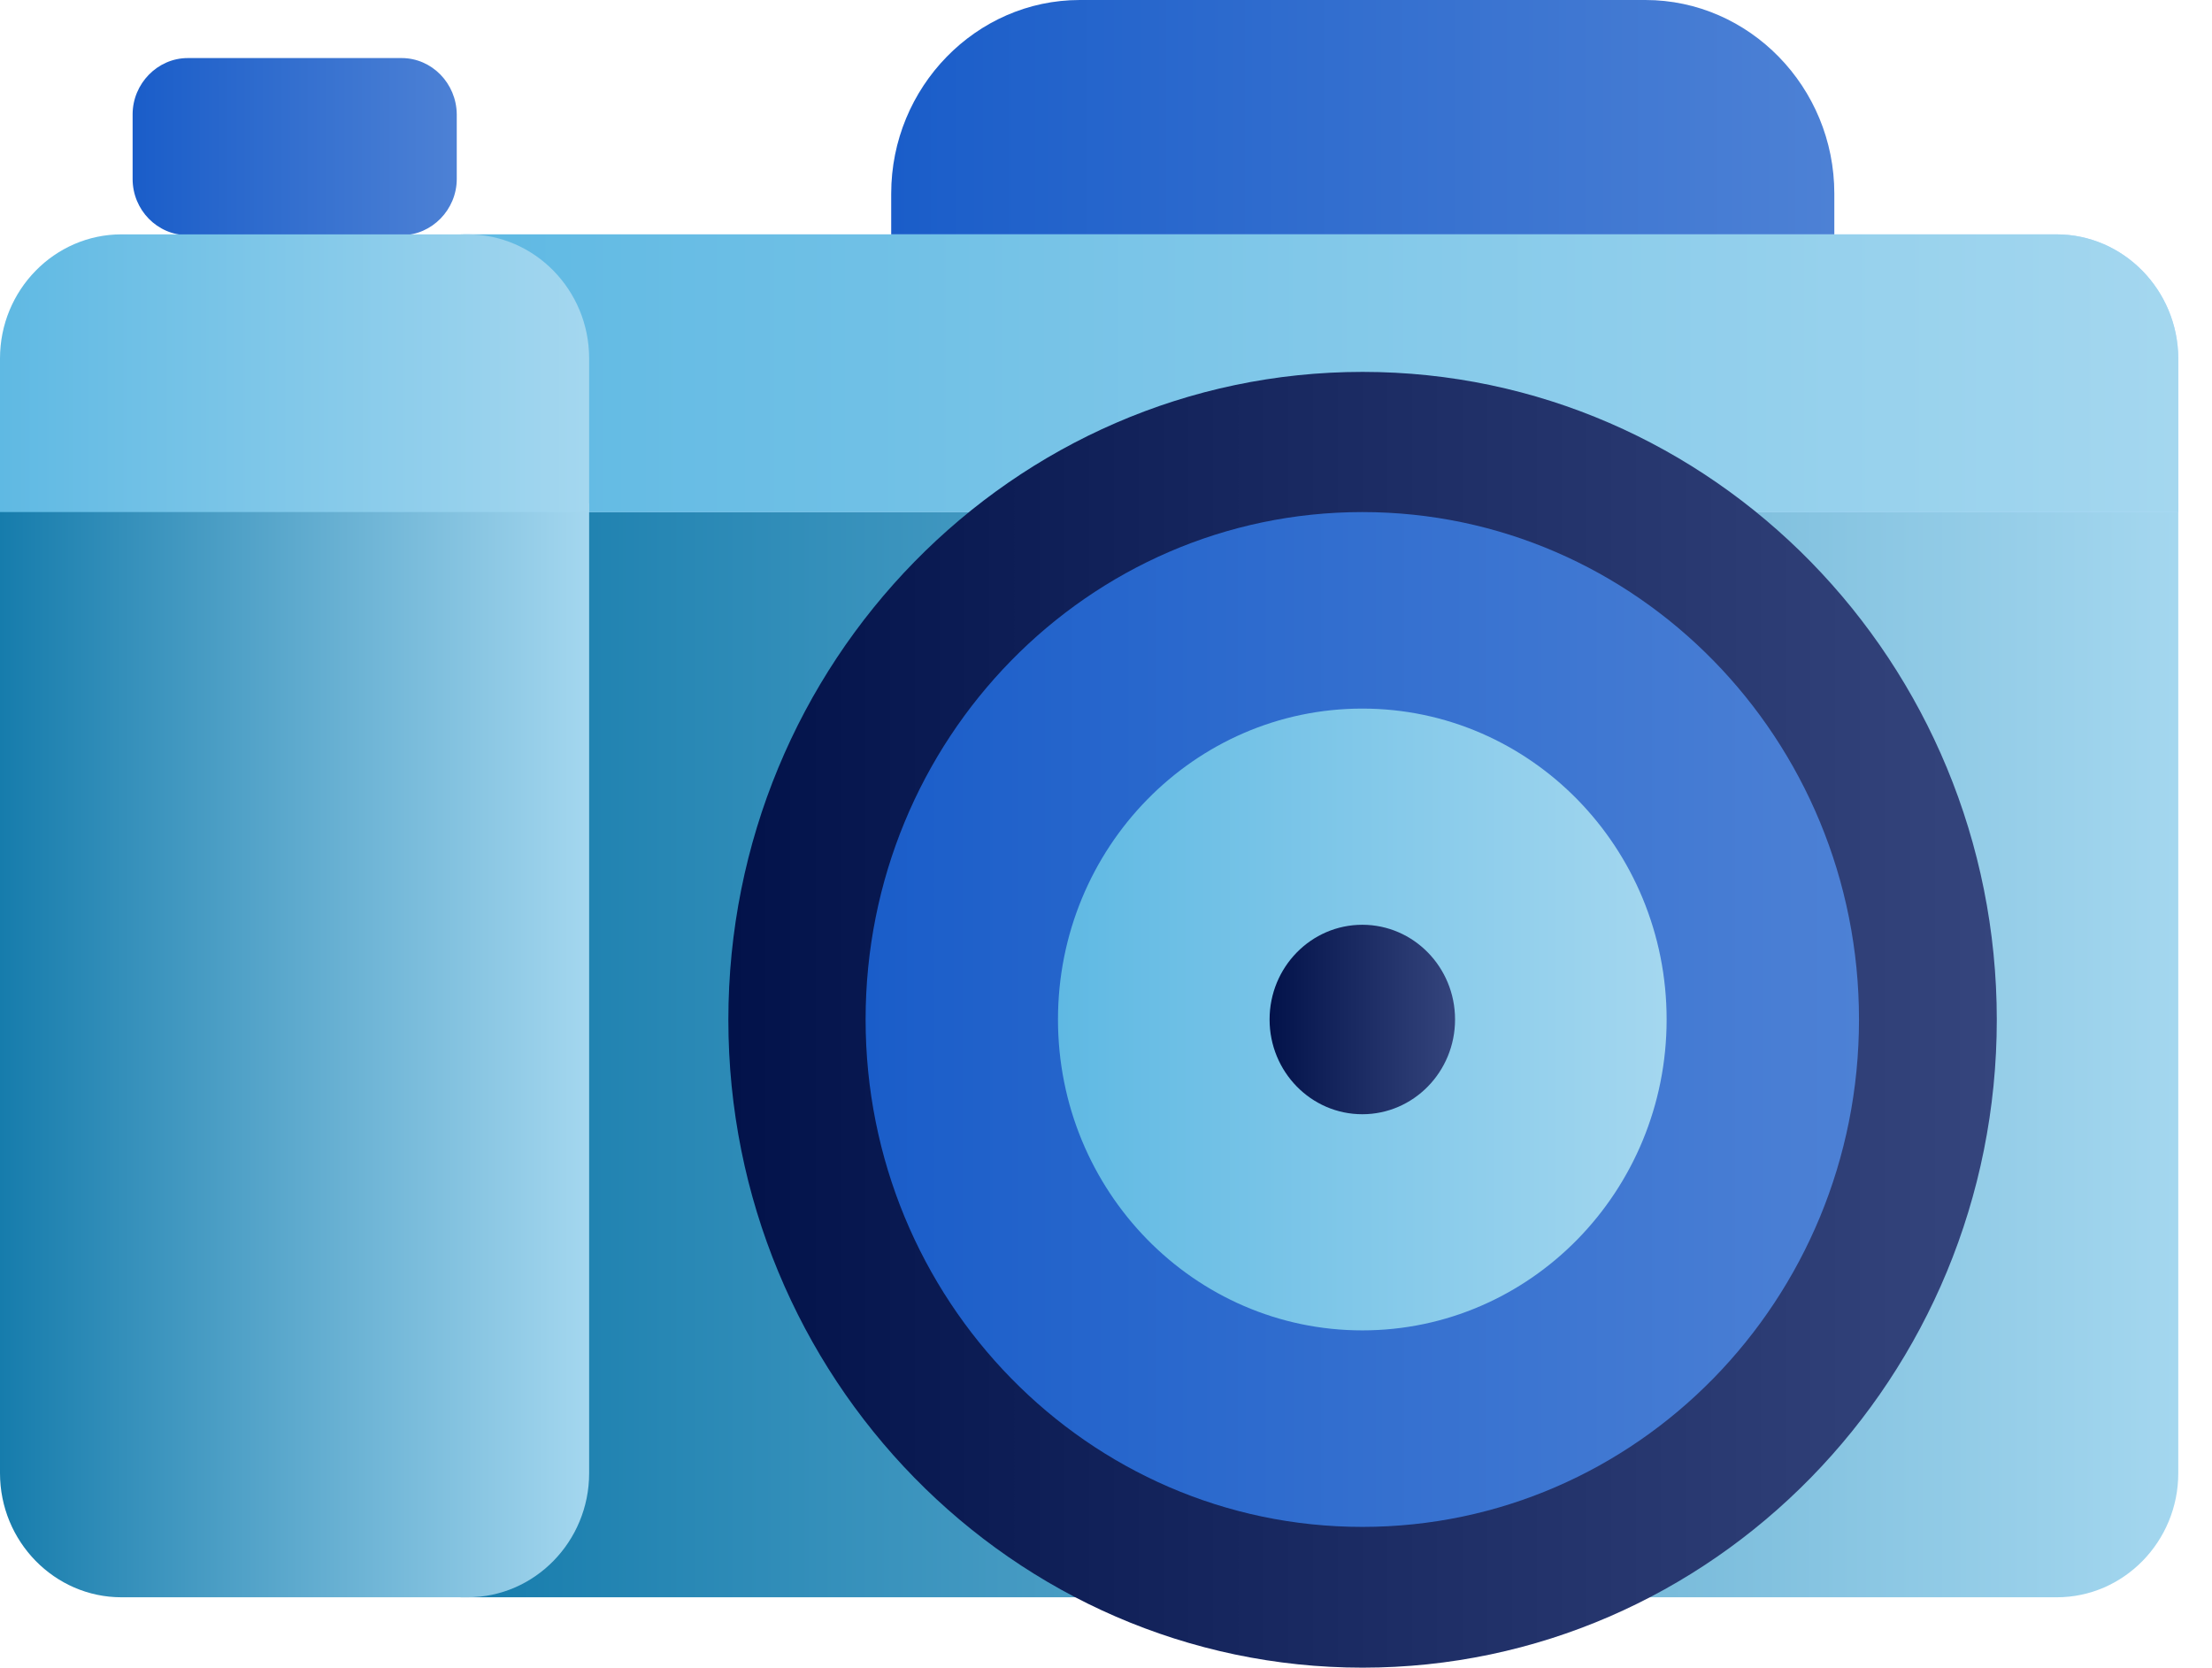
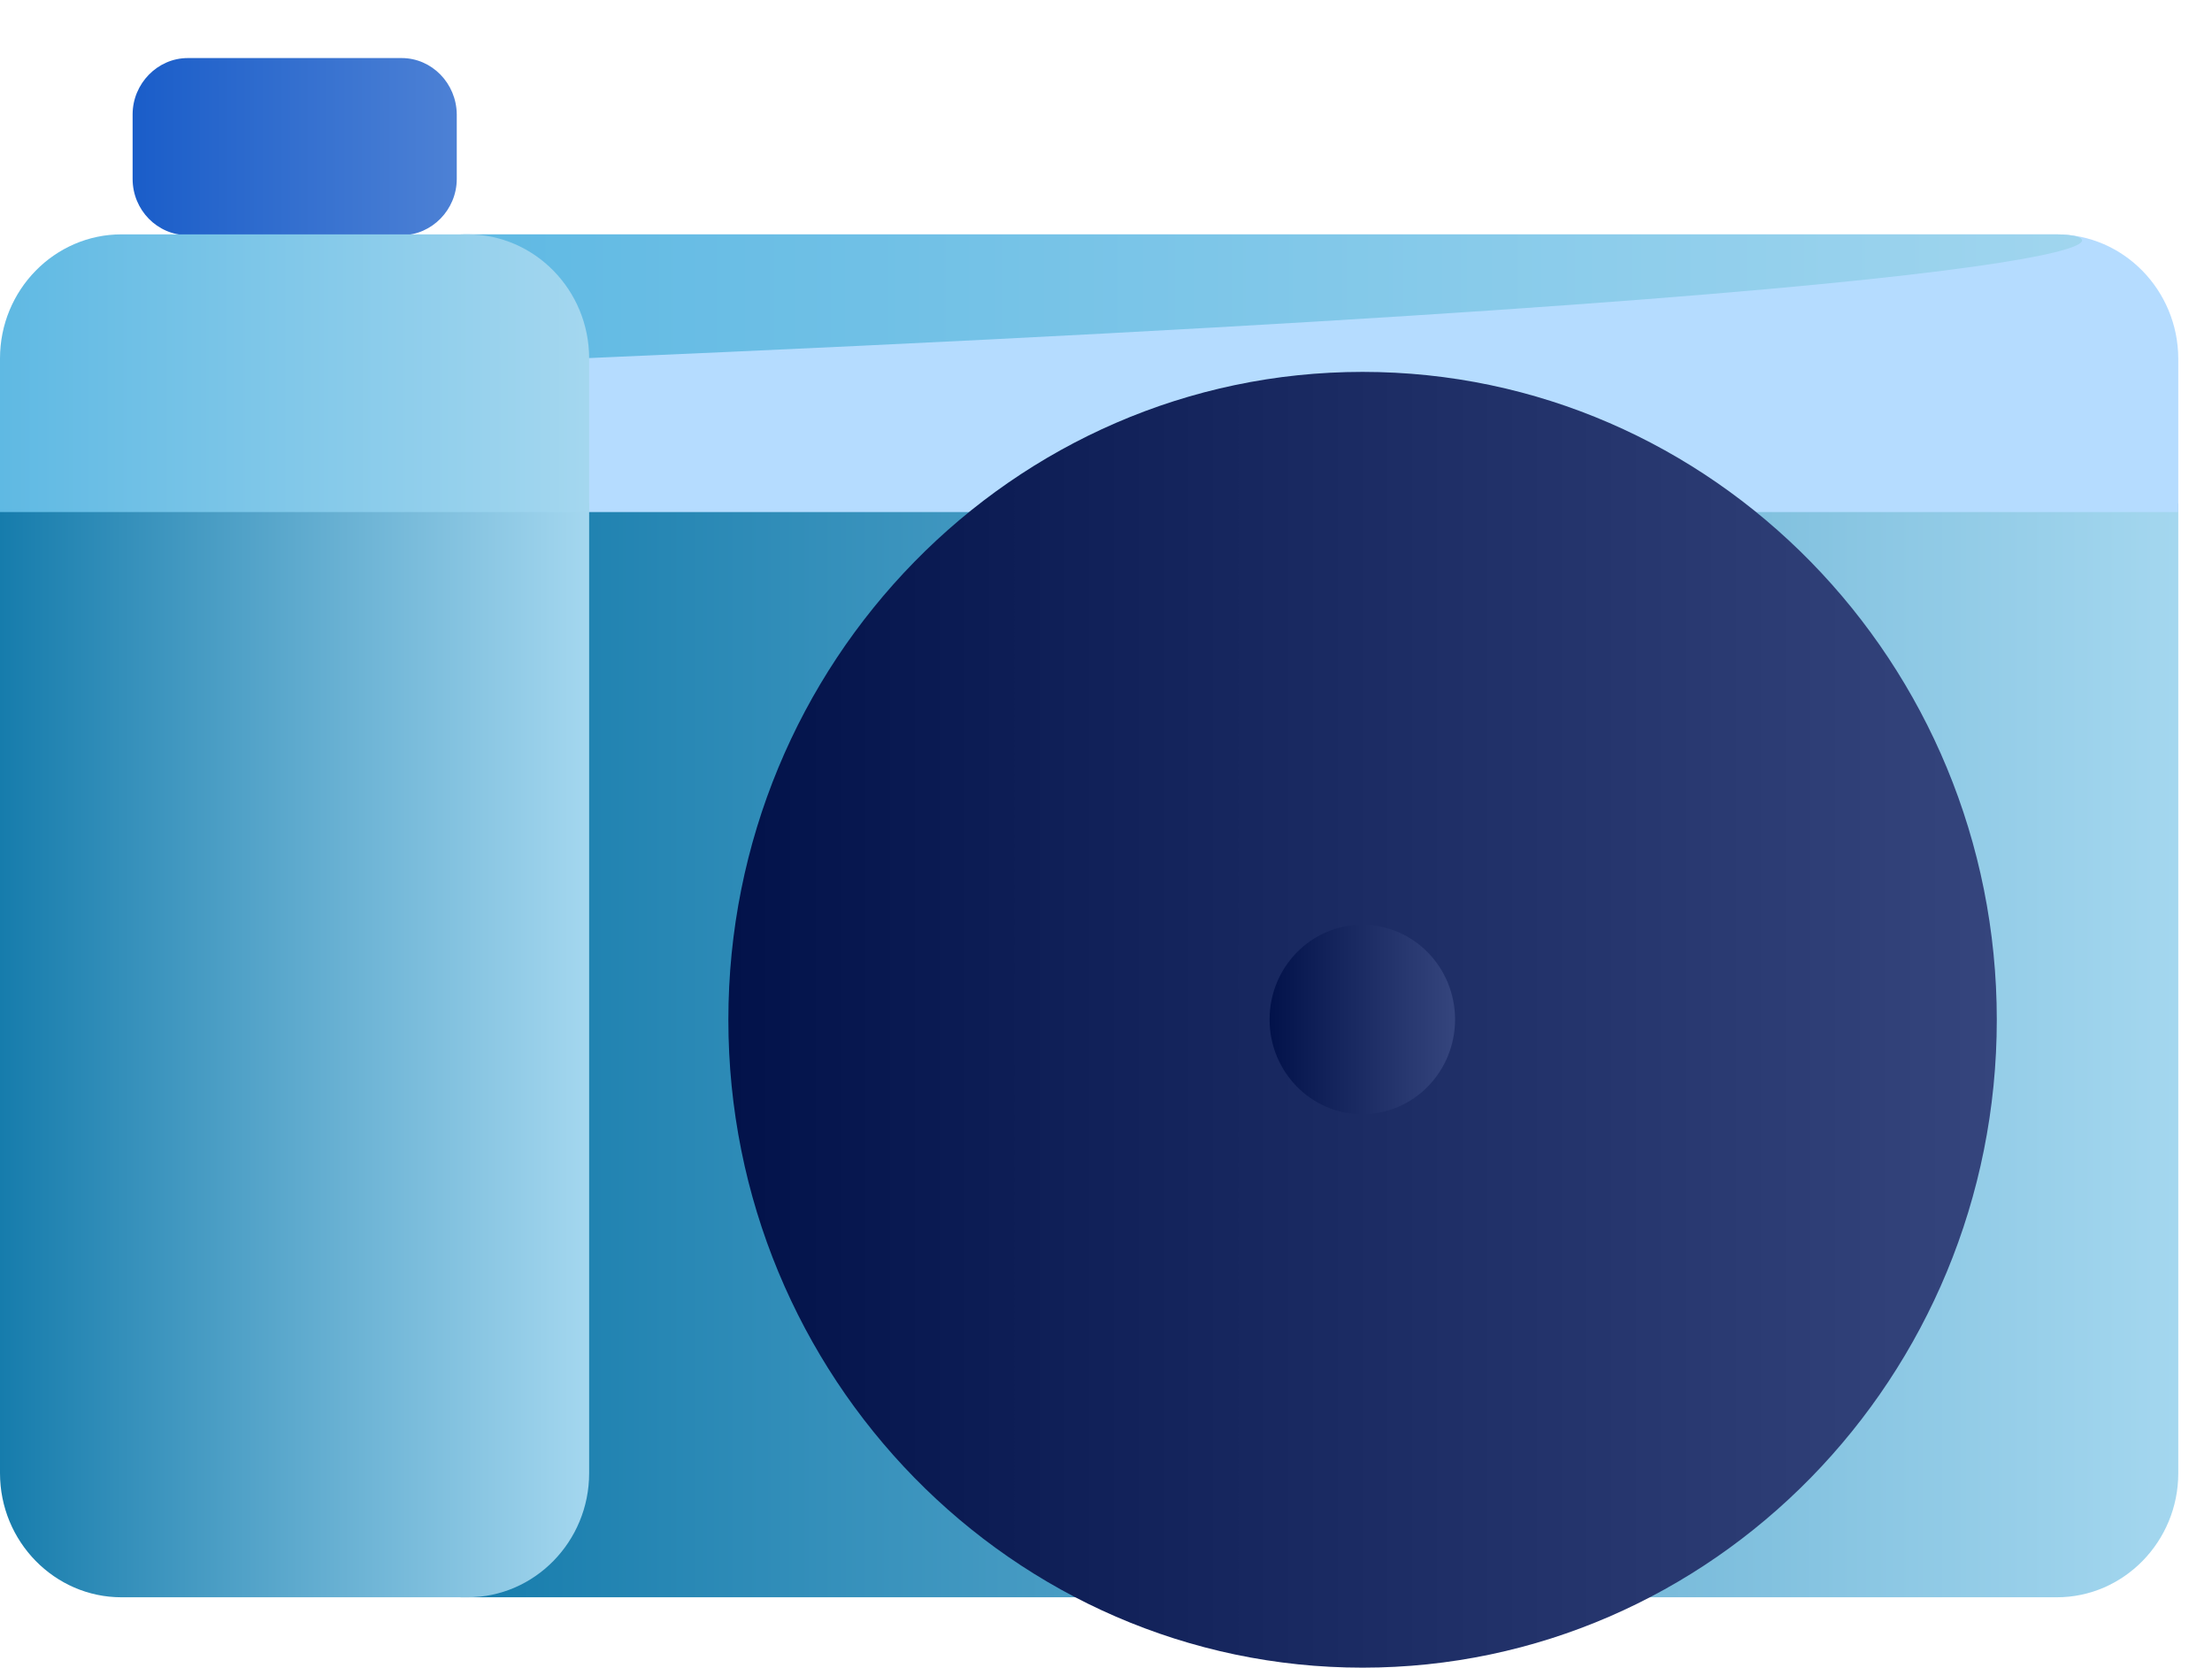
<svg xmlns="http://www.w3.org/2000/svg" width="65" height="49" viewBox="0 0 65 49" fill="none">
-   <path d="M53.902 6.911V5.688C53.902 2.559 51.404 0 48.35 0H31.73C28.685 0 26.188 2.559 26.188 5.688V6.911H53.902Z" fill="url(#paint0_linear)" />
  <path d="M17.059 14.788V43.286C17.059 45.294 15.456 46.932 13.49 46.932H60.44C62.406 46.932 64.009 45.294 64.009 43.286V14.788H17.059Z" fill="url(#paint1_linear)" />
  <path d="M60.431 6.886H13.49C15.456 6.886 17.059 8.523 17.059 10.531V15.046H64.009V10.531C64 8.523 62.397 6.886 60.431 6.886Z" fill="#B5DCFF" />
-   <path d="M60.431 6.886H13.49C15.456 6.886 17.059 8.523 17.059 10.531V15.046H64.009V10.531C64 8.523 62.397 6.886 60.431 6.886Z" fill="url(#paint2_linear)" />
+   <path d="M60.431 6.886H13.49C15.456 6.886 17.059 8.523 17.059 10.531V15.046V10.531C64 8.523 62.397 6.886 60.431 6.886Z" fill="url(#paint2_linear)" />
  <path d="M11.803 1.706H5.517C4.631 1.706 3.897 2.456 3.897 3.361V5.257C3.897 6.17 4.623 6.911 5.517 6.911H11.803C12.688 6.911 13.422 6.162 13.422 5.257V3.361C13.414 2.447 12.688 1.706 11.803 1.706Z" fill="url(#paint3_linear)" />
  <path d="M0 14.788V43.286C0 45.294 1.603 46.932 3.569 46.932H13.743C15.709 46.932 17.312 45.294 17.312 43.286V14.788H0Z" fill="url(#paint4_linear)" />
  <path d="M13.743 6.886H3.569C1.603 6.886 0 8.523 0 10.531V15.046H17.312V10.531C17.312 8.523 15.709 6.886 13.743 6.886Z" fill="url(#paint5_linear)" />
  <path d="M40.04 49C29.764 49 21.403 40.46 21.403 29.964C21.403 19.467 29.764 10.927 40.04 10.927C50.316 10.927 58.676 19.467 58.676 29.964C58.676 40.46 50.316 49 40.04 49Z" fill="url(#paint6_linear)" />
-   <path d="M40.032 44.864C48.093 44.864 54.627 38.189 54.627 29.955C54.627 21.721 48.093 15.046 40.032 15.046C31.971 15.046 25.436 21.721 25.436 29.955C25.436 38.189 31.971 44.864 40.032 44.864Z" fill="url(#paint7_linear)" />
-   <path d="M40.032 39.09C44.971 39.09 48.974 35 48.974 29.955C48.974 24.91 44.971 20.82 40.032 20.82C35.093 20.82 31.089 24.91 31.089 29.955C31.089 35 35.093 39.09 40.032 39.09Z" fill="url(#paint8_linear)" />
  <path d="M40.032 32.739C41.537 32.739 42.757 31.492 42.757 29.955C42.757 28.418 41.537 27.172 40.032 27.172C38.527 27.172 37.307 28.418 37.307 29.955C37.307 31.492 38.527 32.739 40.032 32.739Z" fill="url(#paint9_linear)" />
  <defs>
    <linearGradient id="paint0_linear" x1="26.186" y1="3.456" x2="53.898" y2="3.456" gradientUnits="userSpaceOnUse">
      <stop stop-color="#1A5DC9" />
      <stop offset="1" stop-color="#4D81D5" />
    </linearGradient>
    <linearGradient id="paint1_linear" x1="13.487" y1="30.86" x2="64.004" y2="30.86" gradientUnits="userSpaceOnUse">
      <stop stop-color="#167CAC" />
      <stop offset="1" stop-color="#A4D7EF" />
    </linearGradient>
    <linearGradient id="paint2_linear" x1="13.487" y1="10.965" x2="64.004" y2="10.965" gradientUnits="userSpaceOnUse">
      <stop stop-color="#5FB9E3" />
      <stop offset="0.999" stop-color="#A4D7EF" />
    </linearGradient>
    <linearGradient id="paint3_linear" x1="3.896" y1="4.308" x2="13.418" y2="4.308" gradientUnits="userSpaceOnUse">
      <stop stop-color="#1A5DC9" />
      <stop offset="1" stop-color="#4D81D5" />
    </linearGradient>
    <linearGradient id="paint4_linear" x1="0" y1="30.86" x2="17.315" y2="30.86" gradientUnits="userSpaceOnUse">
      <stop stop-color="#167CAC" />
      <stop offset="1" stop-color="#A4D7EF" />
    </linearGradient>
    <linearGradient id="paint5_linear" x1="4.76867e-07" y1="10.965" x2="17.315" y2="10.965" gradientUnits="userSpaceOnUse">
      <stop stop-color="#5FB9E3" />
      <stop offset="0.999" stop-color="#A4D7EF" />
    </linearGradient>
    <linearGradient id="paint6_linear" x1="21.402" y1="29.959" x2="58.681" y2="29.959" gradientUnits="userSpaceOnUse">
      <stop stop-color="#02124A" />
      <stop offset="1" stop-color="#35457D" />
    </linearGradient>
    <linearGradient id="paint7_linear" x1="25.439" y1="29.959" x2="54.629" y2="29.959" gradientUnits="userSpaceOnUse">
      <stop stop-color="#1A5DC9" />
      <stop offset="1" stop-color="#4D81D5" />
    </linearGradient>
    <linearGradient id="paint8_linear" x1="31.087" y1="29.959" x2="48.98" y2="29.959" gradientUnits="userSpaceOnUse">
      <stop stop-color="#5FB9E3" />
      <stop offset="0.999" stop-color="#A4D7EF" />
    </linearGradient>
    <linearGradient id="paint9_linear" x1="37.307" y1="29.959" x2="42.76" y2="29.959" gradientUnits="userSpaceOnUse">
      <stop stop-color="#02124A" />
      <stop offset="1" stop-color="#35457D" />
    </linearGradient>
  </defs>
</svg>